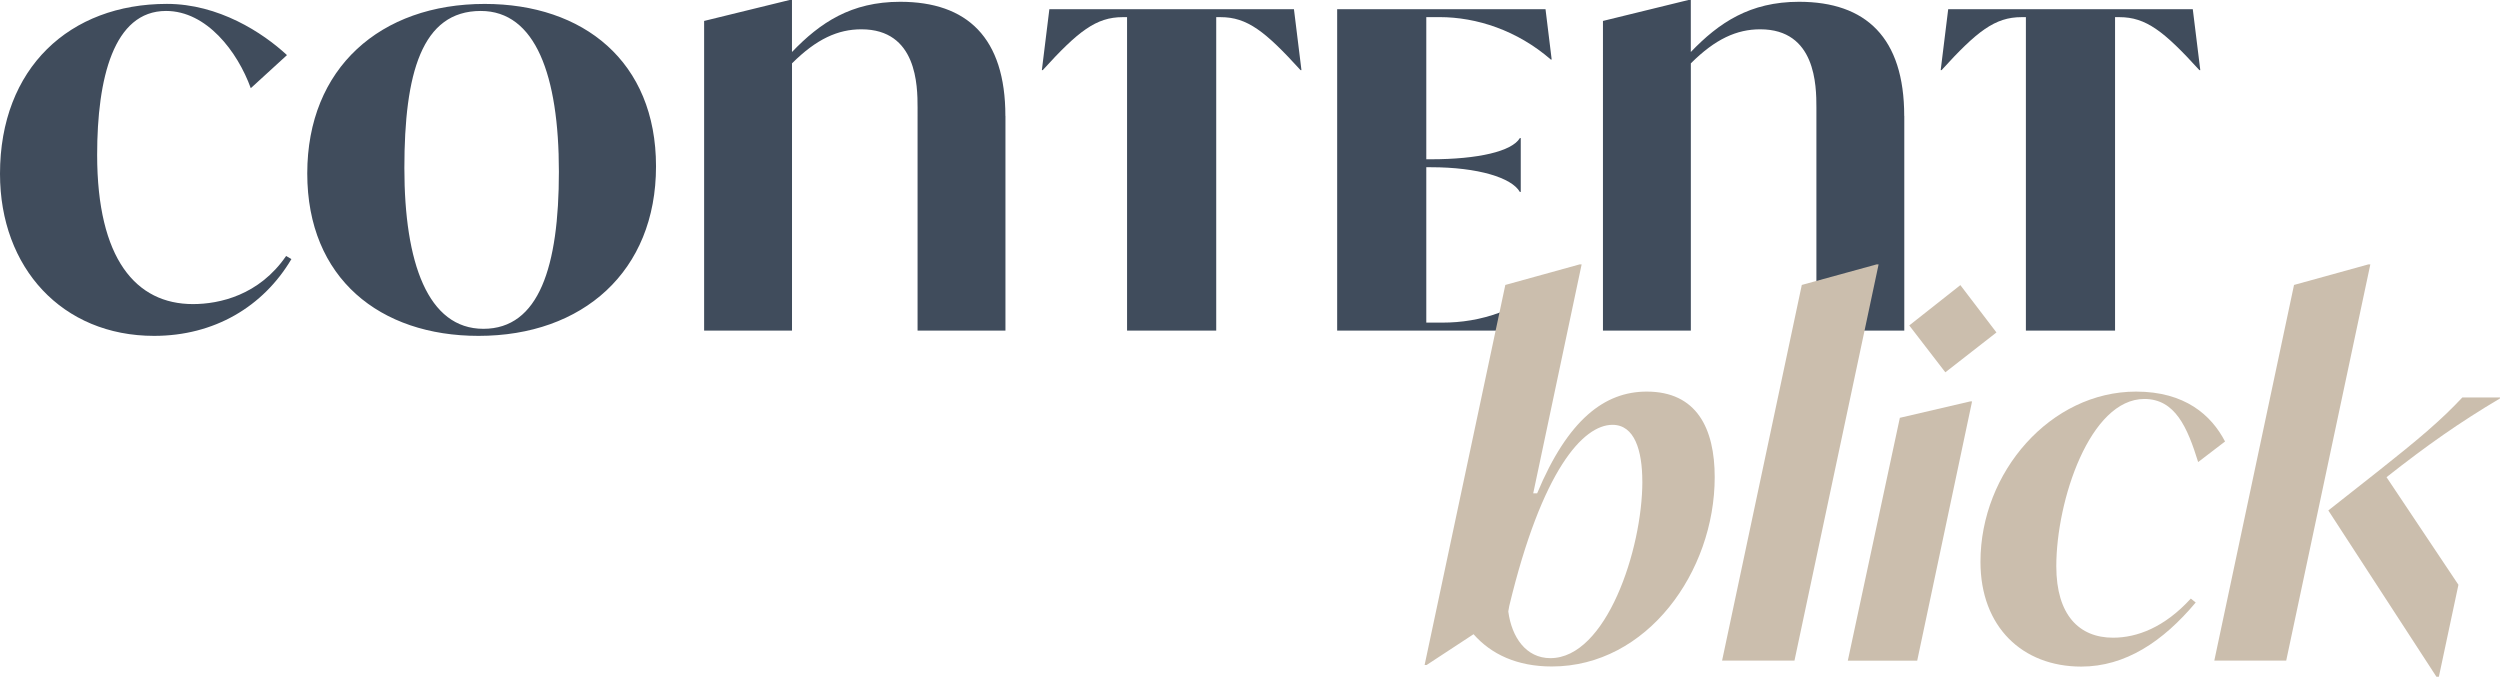
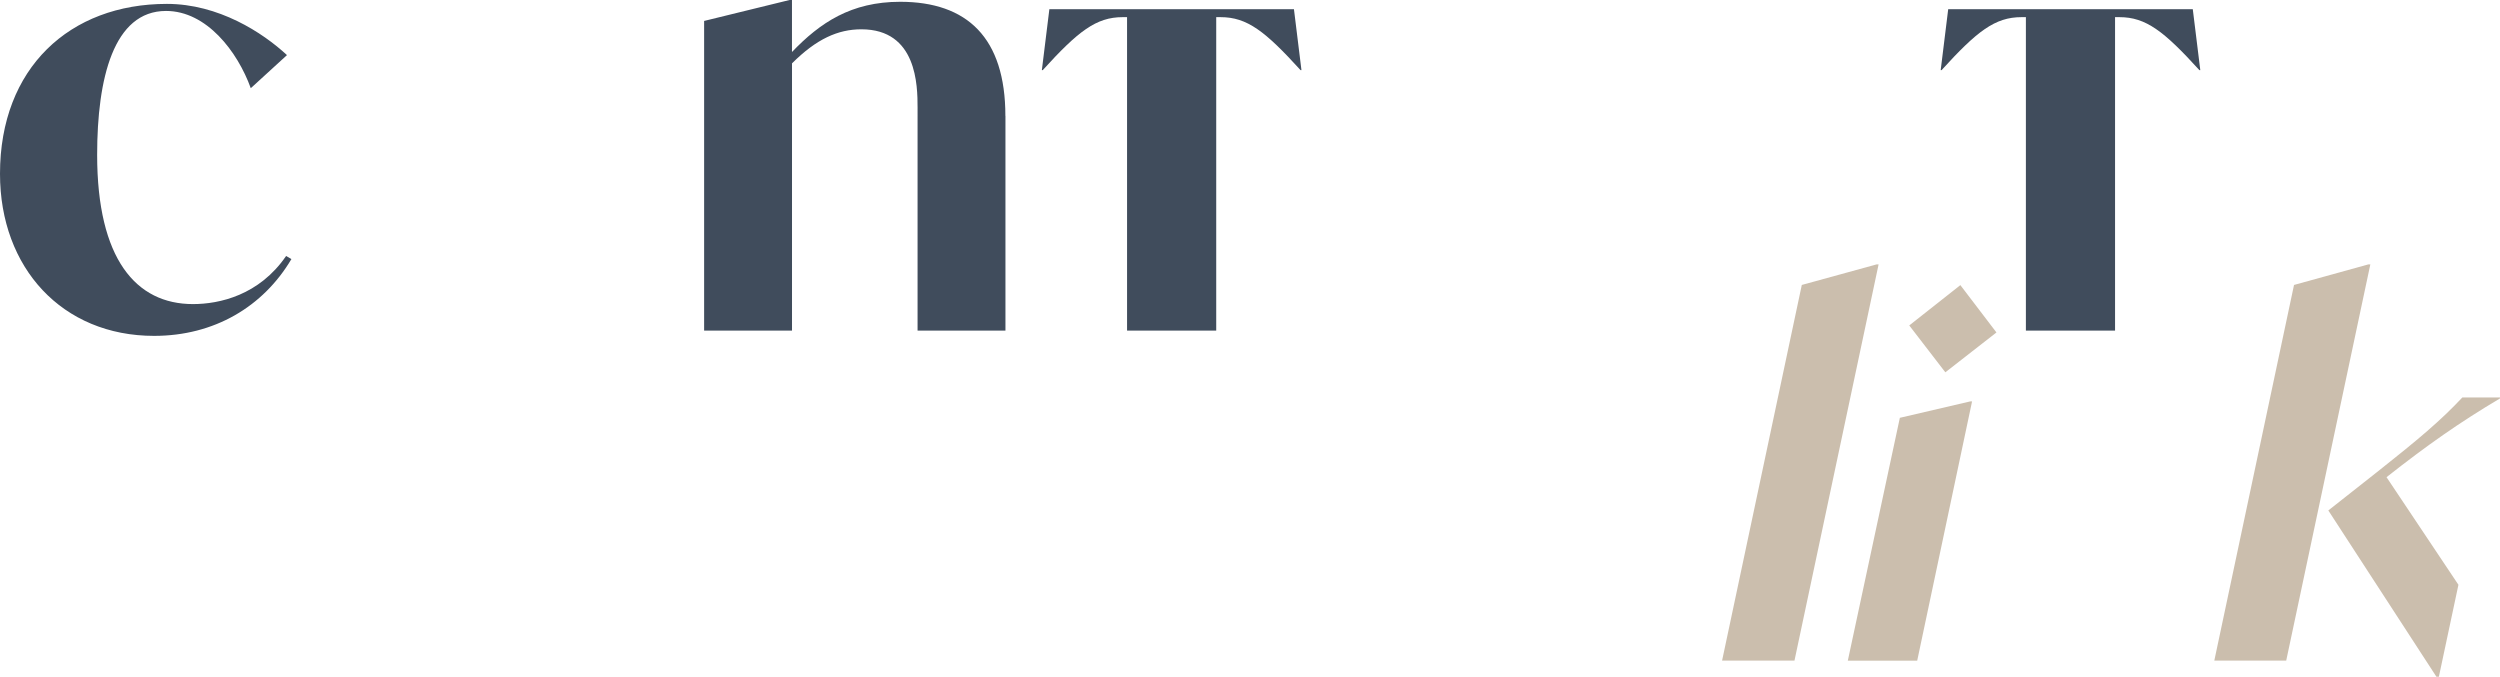
<svg xmlns="http://www.w3.org/2000/svg" id="Ebene_1" data-name="Ebene 1" viewBox="0 0 725.94 196.52">
  <defs>
    <style>
      .cls-1 {
        fill: #cbbead;
      }

      .cls-2 {
        fill: #404c5c;
      }
    </style>
  </defs>
  <g>
    <path class="cls-2" d="M0,50.48C0,19.72,20.25,1.13,48.46,1.13c15,0,27.82,8.33,34.87,14.87l-10.51,9.61c-3.85-10.64-12.82-22.43-24.61-22.43-15.25,0-20,19.61-20,41.79,0,30.25,11.28,43.33,27.82,43.33,7.69,0,19.23-2.56,27.05-13.97l1.54.9c-8.2,13.84-22.43,22.3-39.87,22.3C18.07,97.53,0,77.79,0,50.48Z" />
-     <path class="cls-2" d="M89.22,50.36c0-30.64,21.28-49.22,51.53-49.22,28.59,0,49.74,16.66,49.74,47.17s-21.28,49.22-51.53,49.22c-28.59,0-49.74-16.66-49.74-47.17ZM162.29,49.84c0-27.95-6.79-46.66-22.69-46.66-17.18,0-22.18,18.2-22.18,45.64s6.79,46.66,22.95,46.66,21.92-18.07,21.92-45.64Z" />
  </g>
  <path class="cls-2" d="M291.96,33.68v62.32h-25.52V31.25c0-6.42-.17-22.74-16.32-22.74-6.77,0-13.02,2.78-20.14,9.89v77.59h-25.52V6.08l24.82-6.08h.69v15.1c8.16-8.51,17.18-14.58,31.42-14.58,19.44,0,30.55,10.42,30.55,33.15Z" />
  <g>
    <path class="cls-2" d="M377.9,20.36h-.26c-10.25-11.28-15.51-15.38-23.2-15.38h-1.28v91.01h-25.89V4.98h-1.28c-7.69,0-12.95,4.1-23.2,15.38h-.26l2.18-17.69h71.02l2.18,17.69Z" />
-     <path class="cls-2" d="M452.89,80.1l-3.08,15.9h-61.53V2.67h60.5l1.79,14.61h-.26c-9.74-8.46-21.54-12.31-32.3-12.31h-3.85v41.28h1.28c13.84,0,23.59-2.31,25.89-6.15h.26v15.64h-.26c-2.31-4.1-12.05-7.18-25.89-7.18h-1.28v45.12h4.74c10.77,0,22.43-3.33,33.71-13.59h.26Z" />
  </g>
-   <path class="cls-2" d="M552.96,33.68v62.32h-25.52V31.25c0-6.42-.17-22.74-16.32-22.74-6.77,0-13.02,2.78-20.14,9.89v77.59h-25.52V6.08l24.82-6.08h.69v15.1c8.16-8.51,17.18-14.58,31.42-14.58,19.44,0,30.55,10.42,30.55,33.15Z" />
  <path class="cls-2" d="M638.9,20.36h-.26c-10.26-11.28-15.51-15.38-23.2-15.38h-1.28v91.01h-25.89V4.98h-1.28c-7.69,0-12.95,4.1-23.2,15.38h-.26l2.18-17.69h71.02l2.18,17.69Z" />
  <g>
-     <path class="cls-1" d="M497.91,138.56c0,27.42-19.6,54.97-47.3,54.97-10.09,0-17.61-3.55-22.73-9.37l-13.64,8.95h-.57l23.44-110.37,21.59-5.97h.57l-14.06,66.48h1.14c8.95-21.45,19.6-29.54,31.82-29.54,14.49,0,19.74,10.65,19.74,24.86ZM476.89,139.84c0-9.09-2.27-16.48-8.66-16.48-8.52,0-20.46,13.07-29.97,52.56l-.28,1.56v.14c.99,7.39,5.11,13.49,12.22,13.49,16.19,0,26.7-31.53,26.7-51.28Z" />
    <path class="cls-1" d="M523.2,82.74l21.73-5.97h.57l-24.43,115.06h-21.02l23.15-109.09Z" />
  </g>
  <path class="cls-1" d="M551.68,121.32l20.42-4.76h.54l-15.93,75.28h-20.15l15.11-70.51ZM554.4,94.5l14.84-11.71,10.48,13.75-14.84,11.57-10.48-13.61Z" />
  <g>
-     <path class="cls-1" d="M575.08,163.14c0-26.14,20.45-49.43,45.17-49.43,14.2,0,21.87,6.82,25.85,14.49l-7.81,5.97c-3.12-10.08-6.68-18.32-15.62-18.32-15.77,0-25.57,29.4-25.57,48.58,0,14.2,6.68,20.74,16.48,20.74,6.96,0,14.92-2.98,22.58-11.36l1.42,1.14c-9.52,11.36-20.45,18.61-33.24,18.61-17.05,0-29.26-11.5-29.26-30.4Z" />
    <path class="cls-1" d="M688.29,76.77l-24.43,115.06h-20.88l23.15-109.09,21.59-5.97h.57ZM725.94,115.69c-11.93,7.1-21.02,13.49-32.95,22.87l20.88,31.25-5.68,26.7h-.71l-31.39-48.29,14.06-11.08c12.22-9.66,18.61-15.06,24.86-21.73h10.94v.28Z" />
  </g>
</svg>